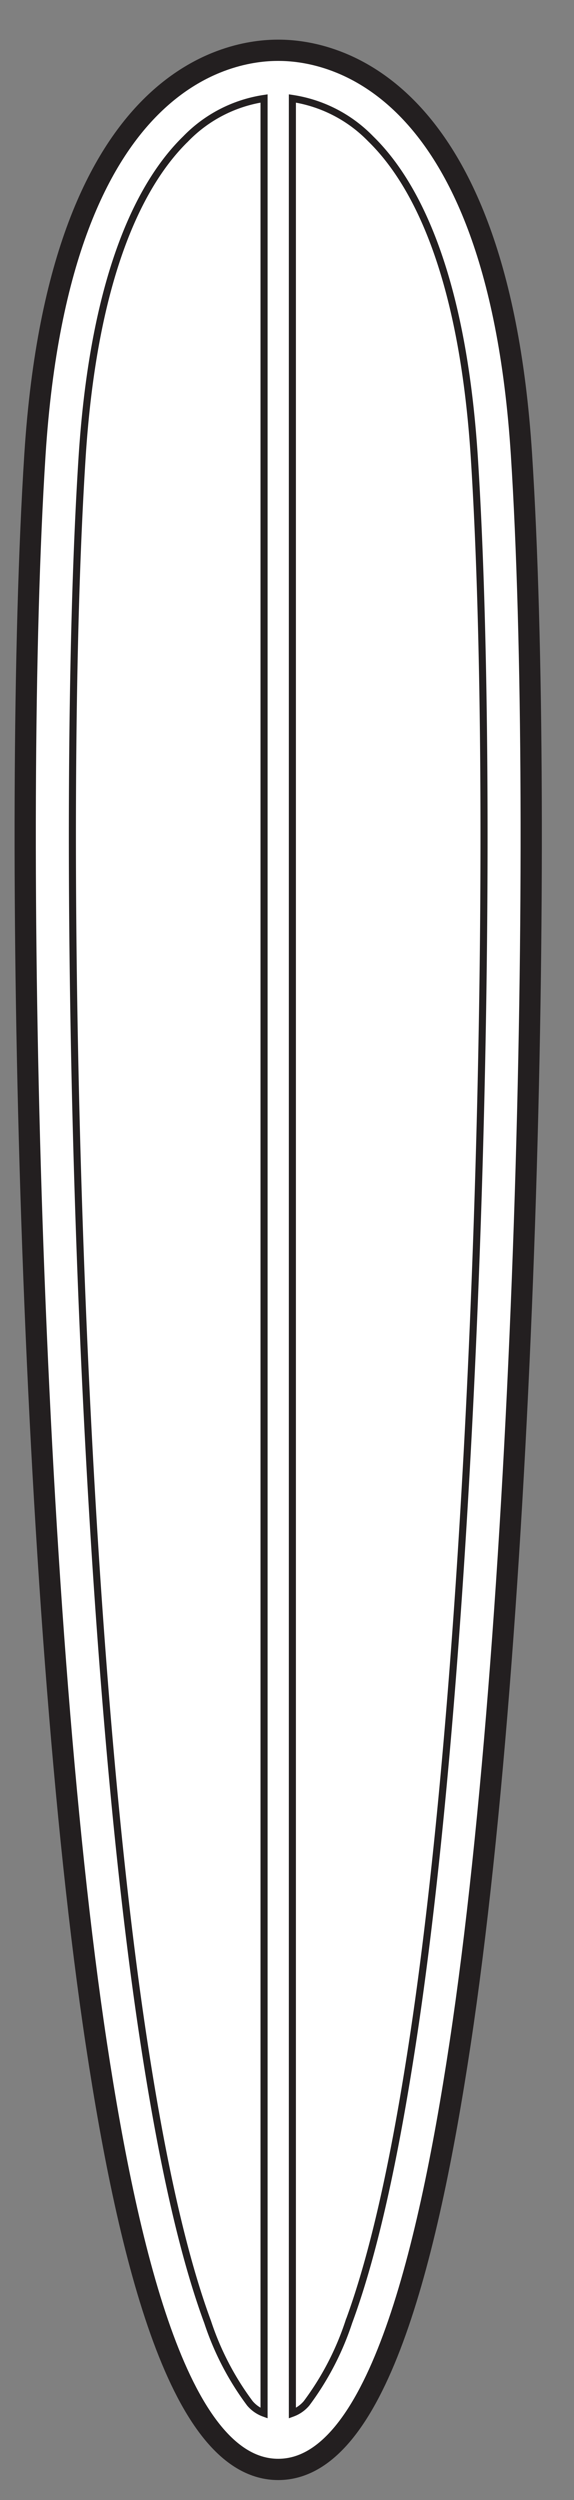
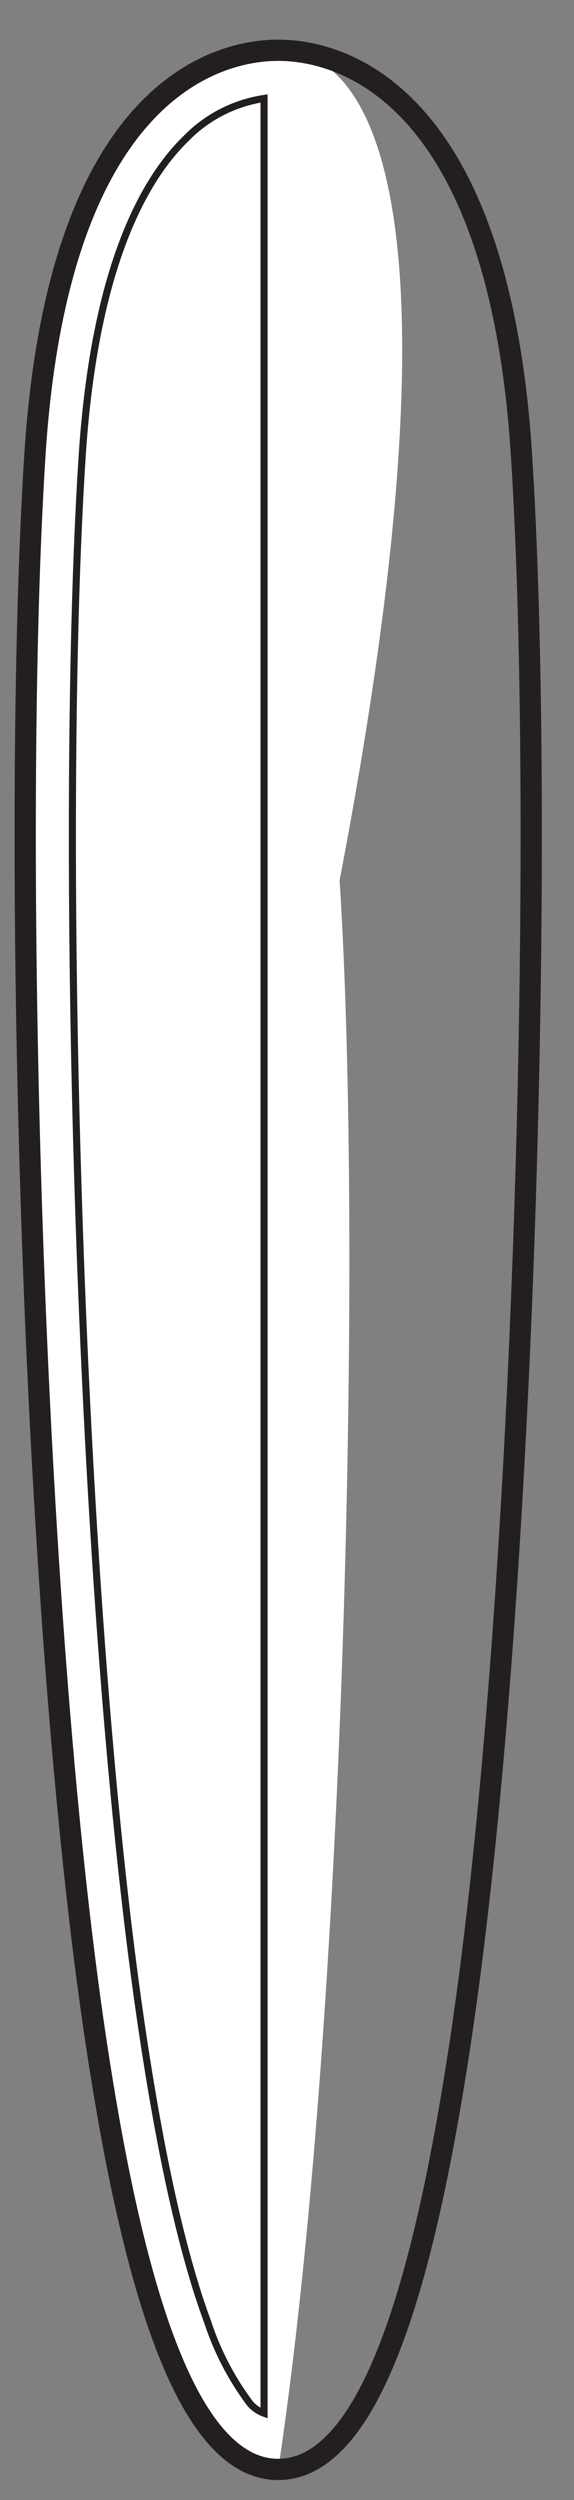
<svg xmlns="http://www.w3.org/2000/svg" width="70.866" height="308.268" viewBox="0 0 70.866 308.268">
  <rect x="0" y="0" width="70.866" height="308.268" fill="#808080" stroke="none" />
  <defs>
    <clipPath id="a">
      <rect x="-130.445" y="-95.654" width="612" height="792" fill="none" />
    </clipPath>
  </defs>
  <title>Surfboard 2</title>
  <g clip-path="url(#a)">
-     <path d="M34.347,6.2C29.973,6.2,7.42,7.58,4.313,56.058,1.4,101.547,3.73,198.064,11.894,252.009c4.075,26.921,10.5,52.488,22.453,52.488S52.725,278.93,56.8,252.009c8.164-53.945,10.5-150.462,7.581-195.951C61.274,7.58,38.721,6.2,34.347,6.2Z" fill="#fff" fill-rule="evenodd" />
+     <path d="M34.347,6.2C29.973,6.2,7.42,7.58,4.313,56.058,1.4,101.547,3.73,198.064,11.894,252.009c4.075,26.921,10.5,52.488,22.453,52.488c8.164-53.945,10.5-150.462,7.581-195.951C61.274,7.58,38.721,6.2,34.347,6.2Z" fill="#fff" fill-rule="evenodd" />
    <path d="M34.347,6.2C29.973,6.2,7.42,7.58,4.313,56.058,1.4,101.547,3.73,198.064,11.894,252.009c4.075,26.921,10.5,52.488,22.453,52.488S52.725,278.93,56.8,252.009c8.164-53.945,10.5-150.462,7.581-195.951C61.274,7.58,38.721,6.2,34.347,6.2Z" fill="none" stroke="#231f20" stroke-miterlimit="3.864" stroke-width="2.624" />
-     <path d="M45.769,17.124c5.157,5.026,11.29,15.868,12.792,39.307,2.9,45.2.586,141.1-7.527,194.706-2.027,13.389-4.582,26.018-7.975,35.188a35.1,35.1,0,0,1-5.214,10.023,4.148,4.148,0,0,1-1.748,1.217V12.142A17.018,17.018,0,0,1,45.769,17.124Z" fill="#fff" fill-rule="evenodd" />
-     <path d="M45.769,17.124c5.157,5.026,11.29,15.868,12.792,39.307,2.9,45.2.586,141.1-7.527,194.706-2.027,13.389-4.582,26.018-7.975,35.188a35.1,35.1,0,0,1-5.214,10.023,4.148,4.148,0,0,1-1.748,1.217V12.142A17.018,17.018,0,0,1,45.769,17.124Z" fill="none" stroke="#231f20" stroke-miterlimit="3.864" stroke-width="0.875" />
    <path d="M32.6,297.565a4.145,4.145,0,0,1-1.749-1.217,35.127,35.127,0,0,1-5.214-10.023c-3.392-9.169-5.948-21.8-7.974-35.188C9.548,197.535,7.236,101.63,10.133,56.431c1.5-23.438,7.635-34.281,12.792-39.307A17.02,17.02,0,0,1,32.6,12.142Z" fill="#fff" fill-rule="evenodd" />
    <path d="M32.6,297.565a4.145,4.145,0,0,1-1.749-1.217,35.127,35.127,0,0,1-5.214-10.023c-3.392-9.169-5.948-21.8-7.974-35.188C9.548,197.535,7.236,101.63,10.133,56.431c1.5-23.438,7.635-34.281,12.792-39.307A17.02,17.02,0,0,1,32.6,12.142Z" fill="none" stroke="#231f20" stroke-miterlimit="3.864" stroke-width="0.875" />
  </g>
</svg>